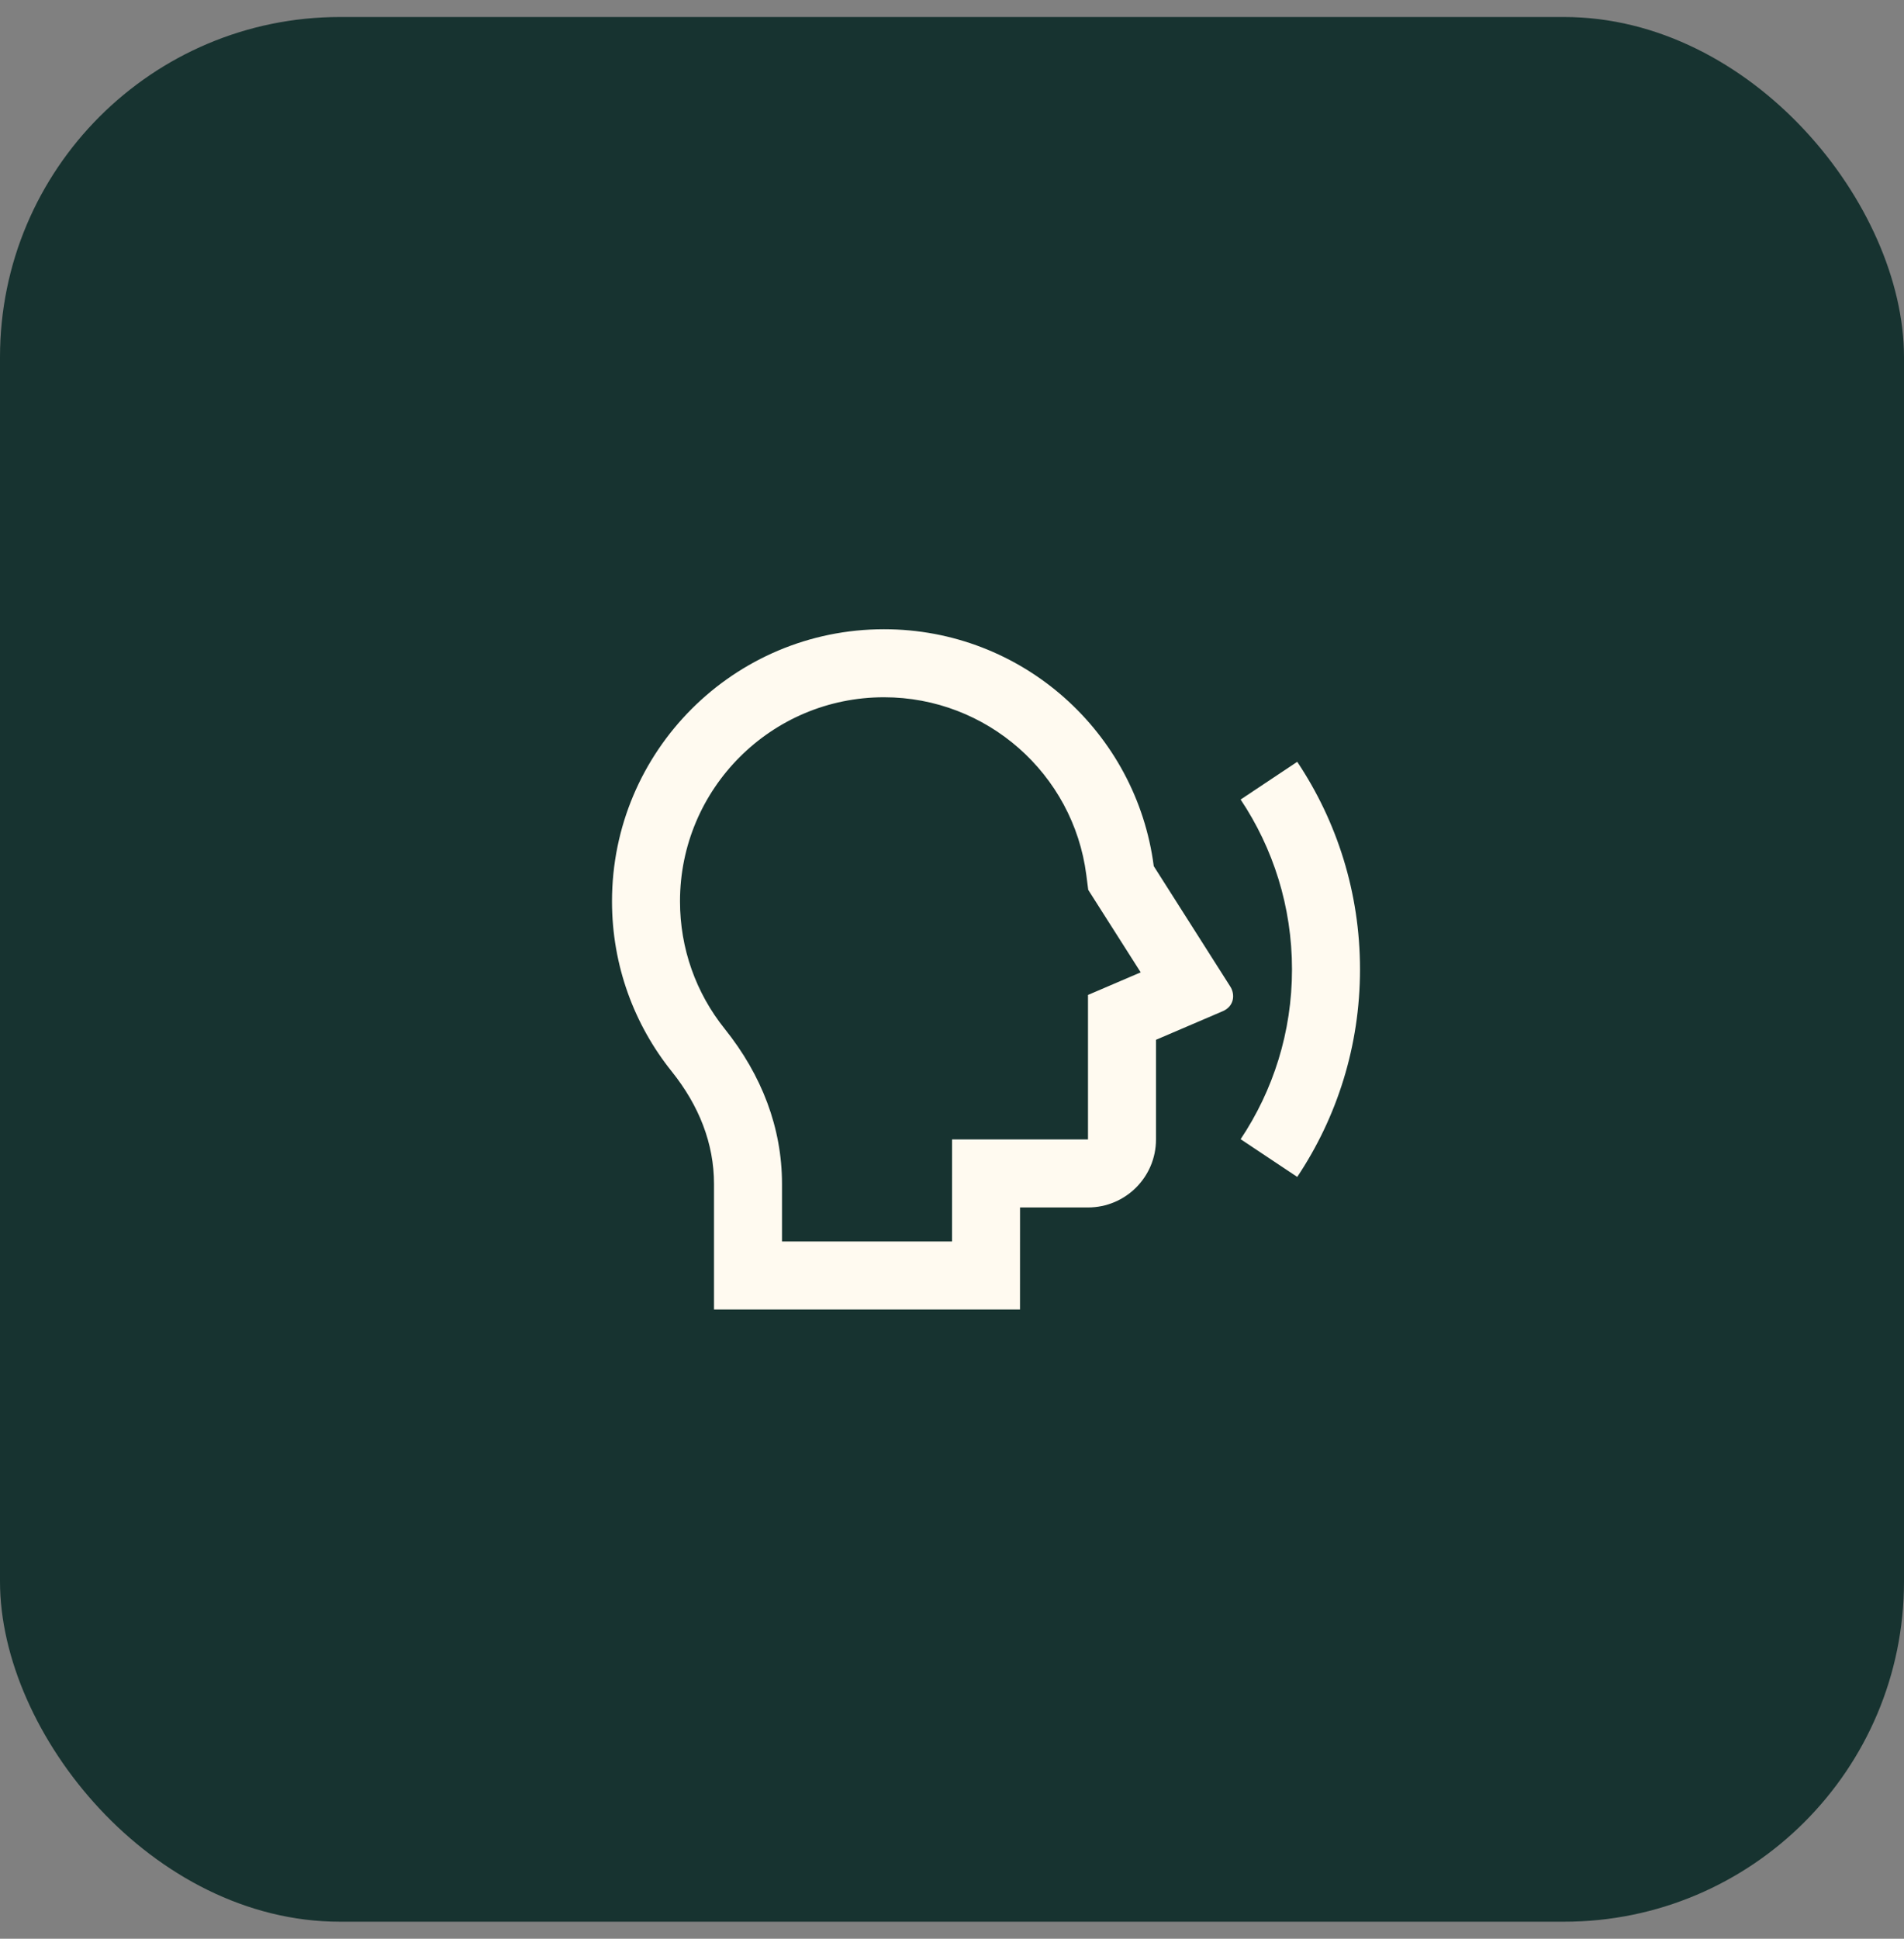
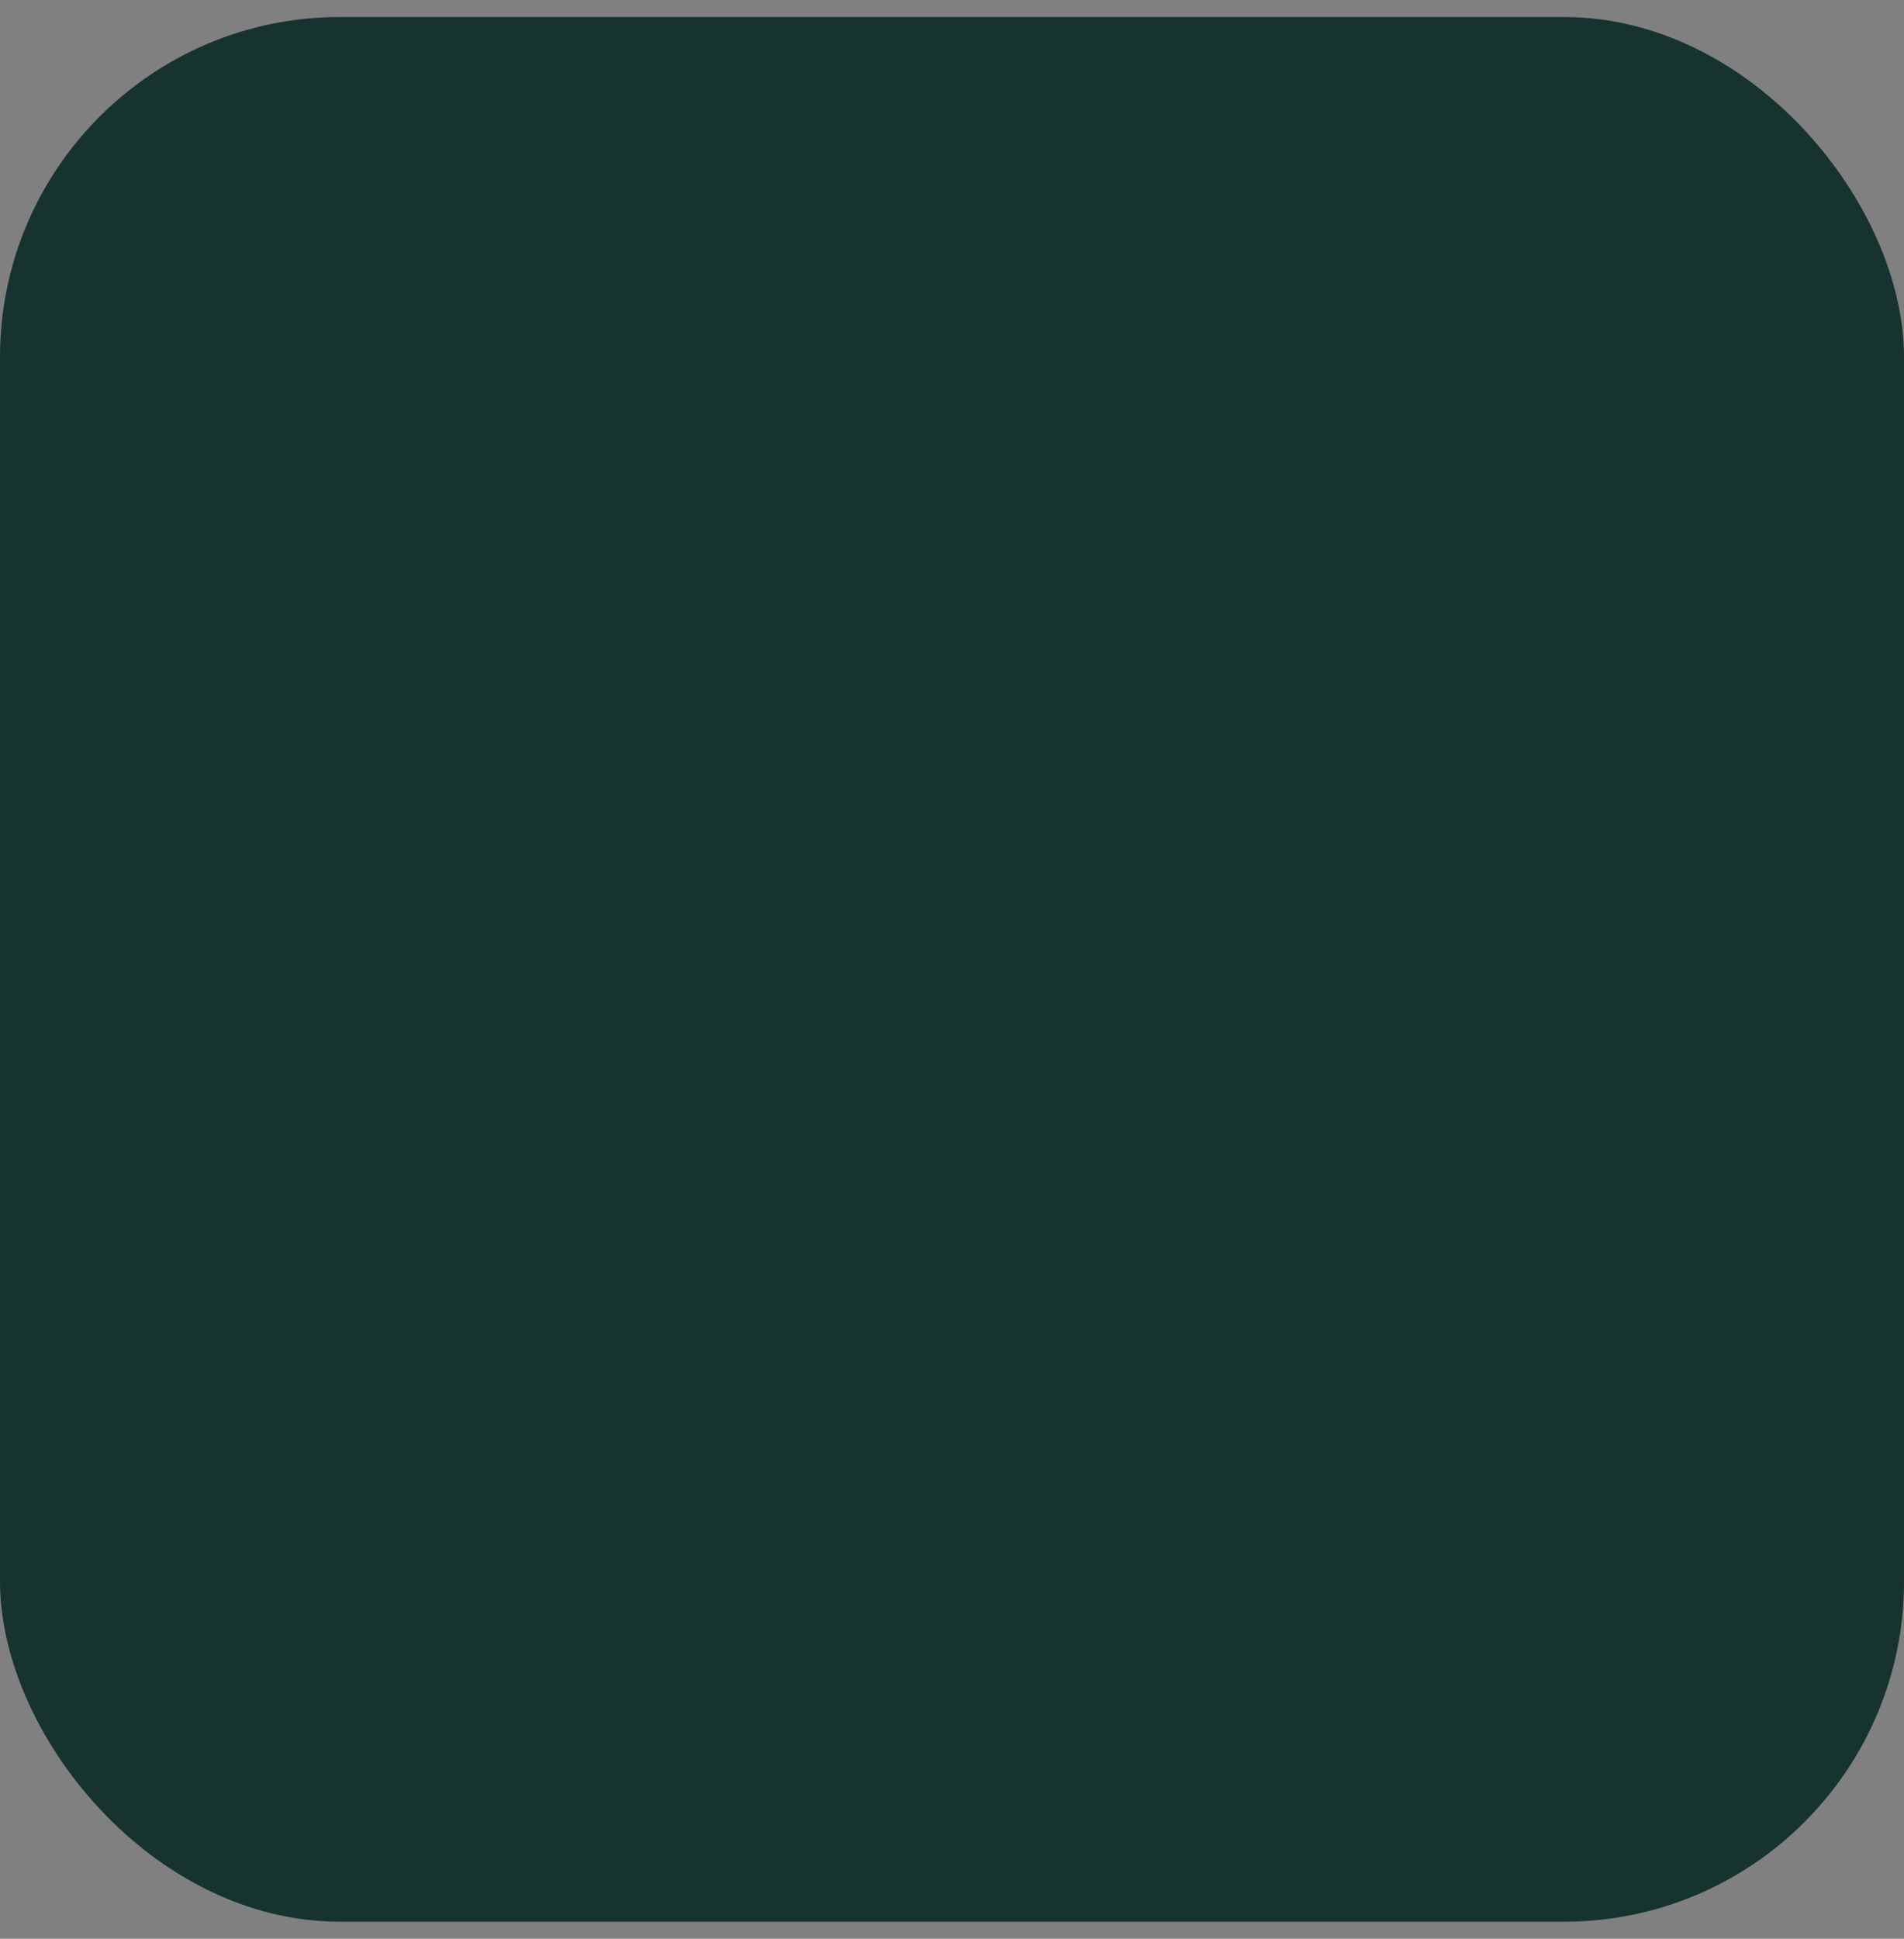
<svg xmlns="http://www.w3.org/2000/svg" width="56" height="57" viewBox="0 0 56 57" fill="none">
  <rect x="0" y="0" width="56" height="57" fill="#808080" stroke="none" />
  <rect y="0.5" width="56" height="56" rx="10" fill="#173330" />
-   <path d="M33.934 25.465C33.426 21.536 30.067 18.5 26 18.5C21.582 18.5 18 22.082 18 26.5C18 28.392 18.657 30.131 19.756 31.501C20.564 32.509 21 33.625 21 34.806L21 38.5H30L30.001 35.5H32C33.105 35.5 34 34.605 34 33.5V30.571L35.959 29.732C36.303 29.585 36.332 29.237 36.184 29.004L33.934 25.465ZM20 26.5C20 23.186 22.686 20.5 26 20.5C29.024 20.5 31.567 22.751 31.95 25.721L32.007 26.163L33.55 28.588L32 29.252V33.5H28.002L28.001 36.5H23L23 34.806C23 33.167 22.41 31.614 21.316 30.25C20.468 29.193 20 27.885 20 26.5ZM38.154 34.602L36.489 33.493C37.444 32.064 38 30.347 38 28.5C38 26.653 37.444 24.936 36.489 23.507L38.154 22.398C39.32 24.144 40 26.242 40 28.5C40 30.758 39.32 32.856 38.154 34.602Z" fill="#FFFAF0" />
</svg>